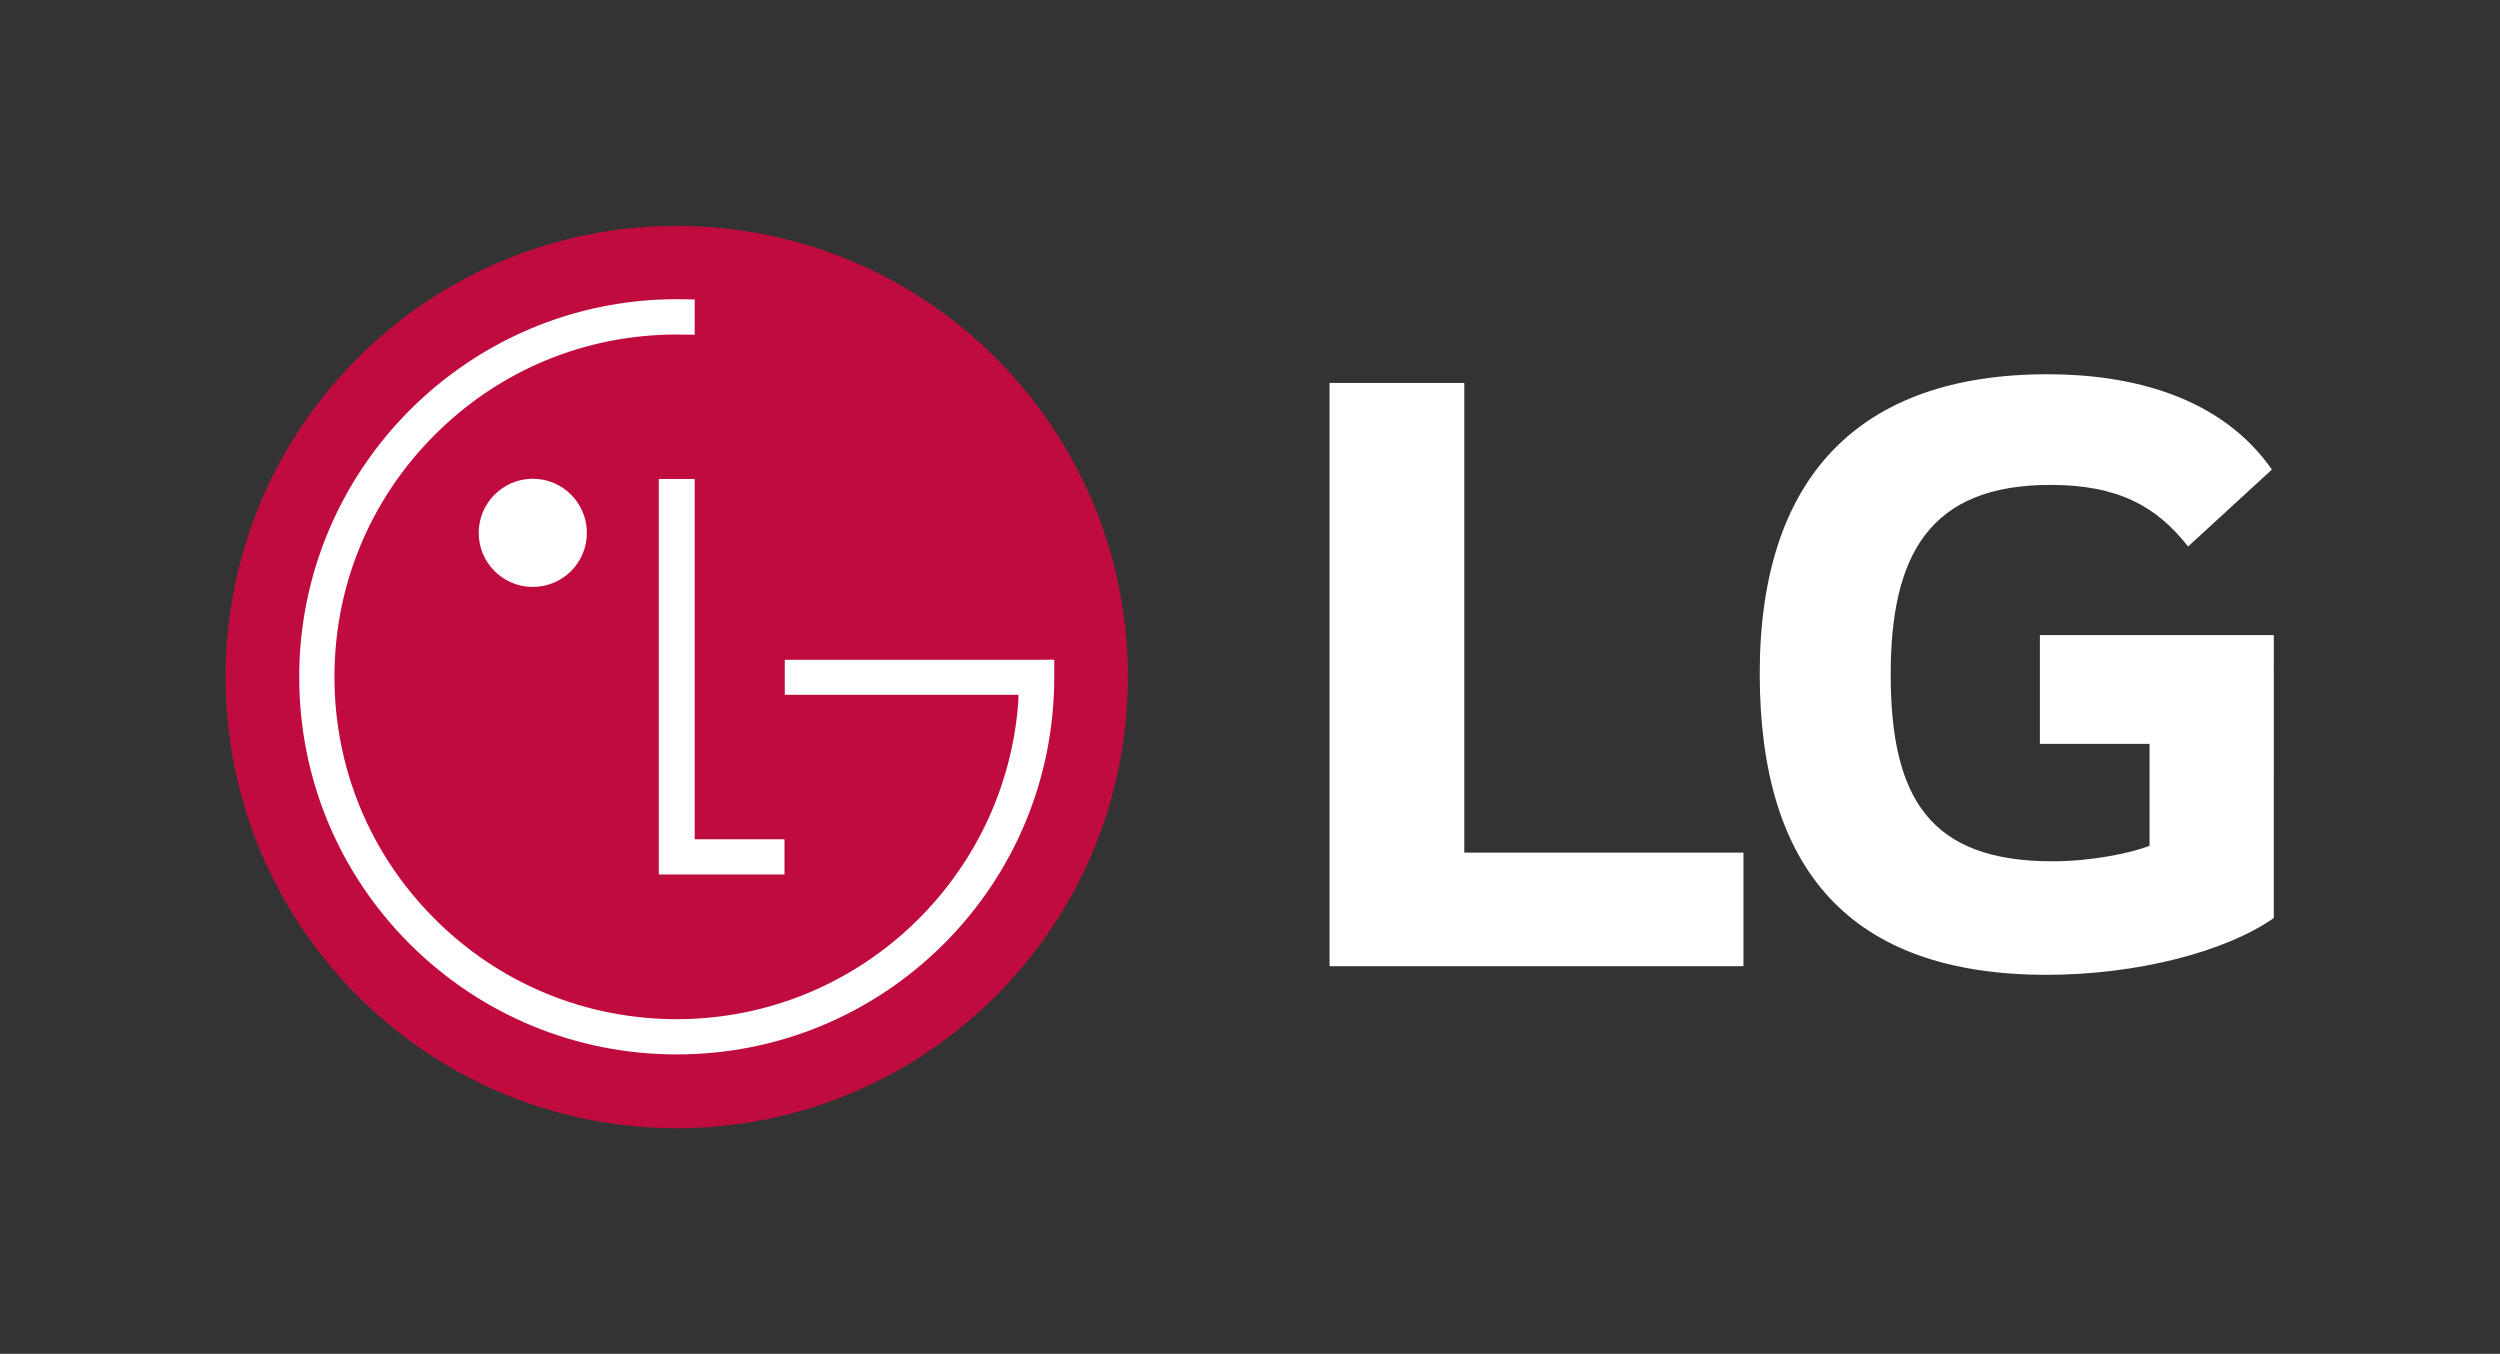
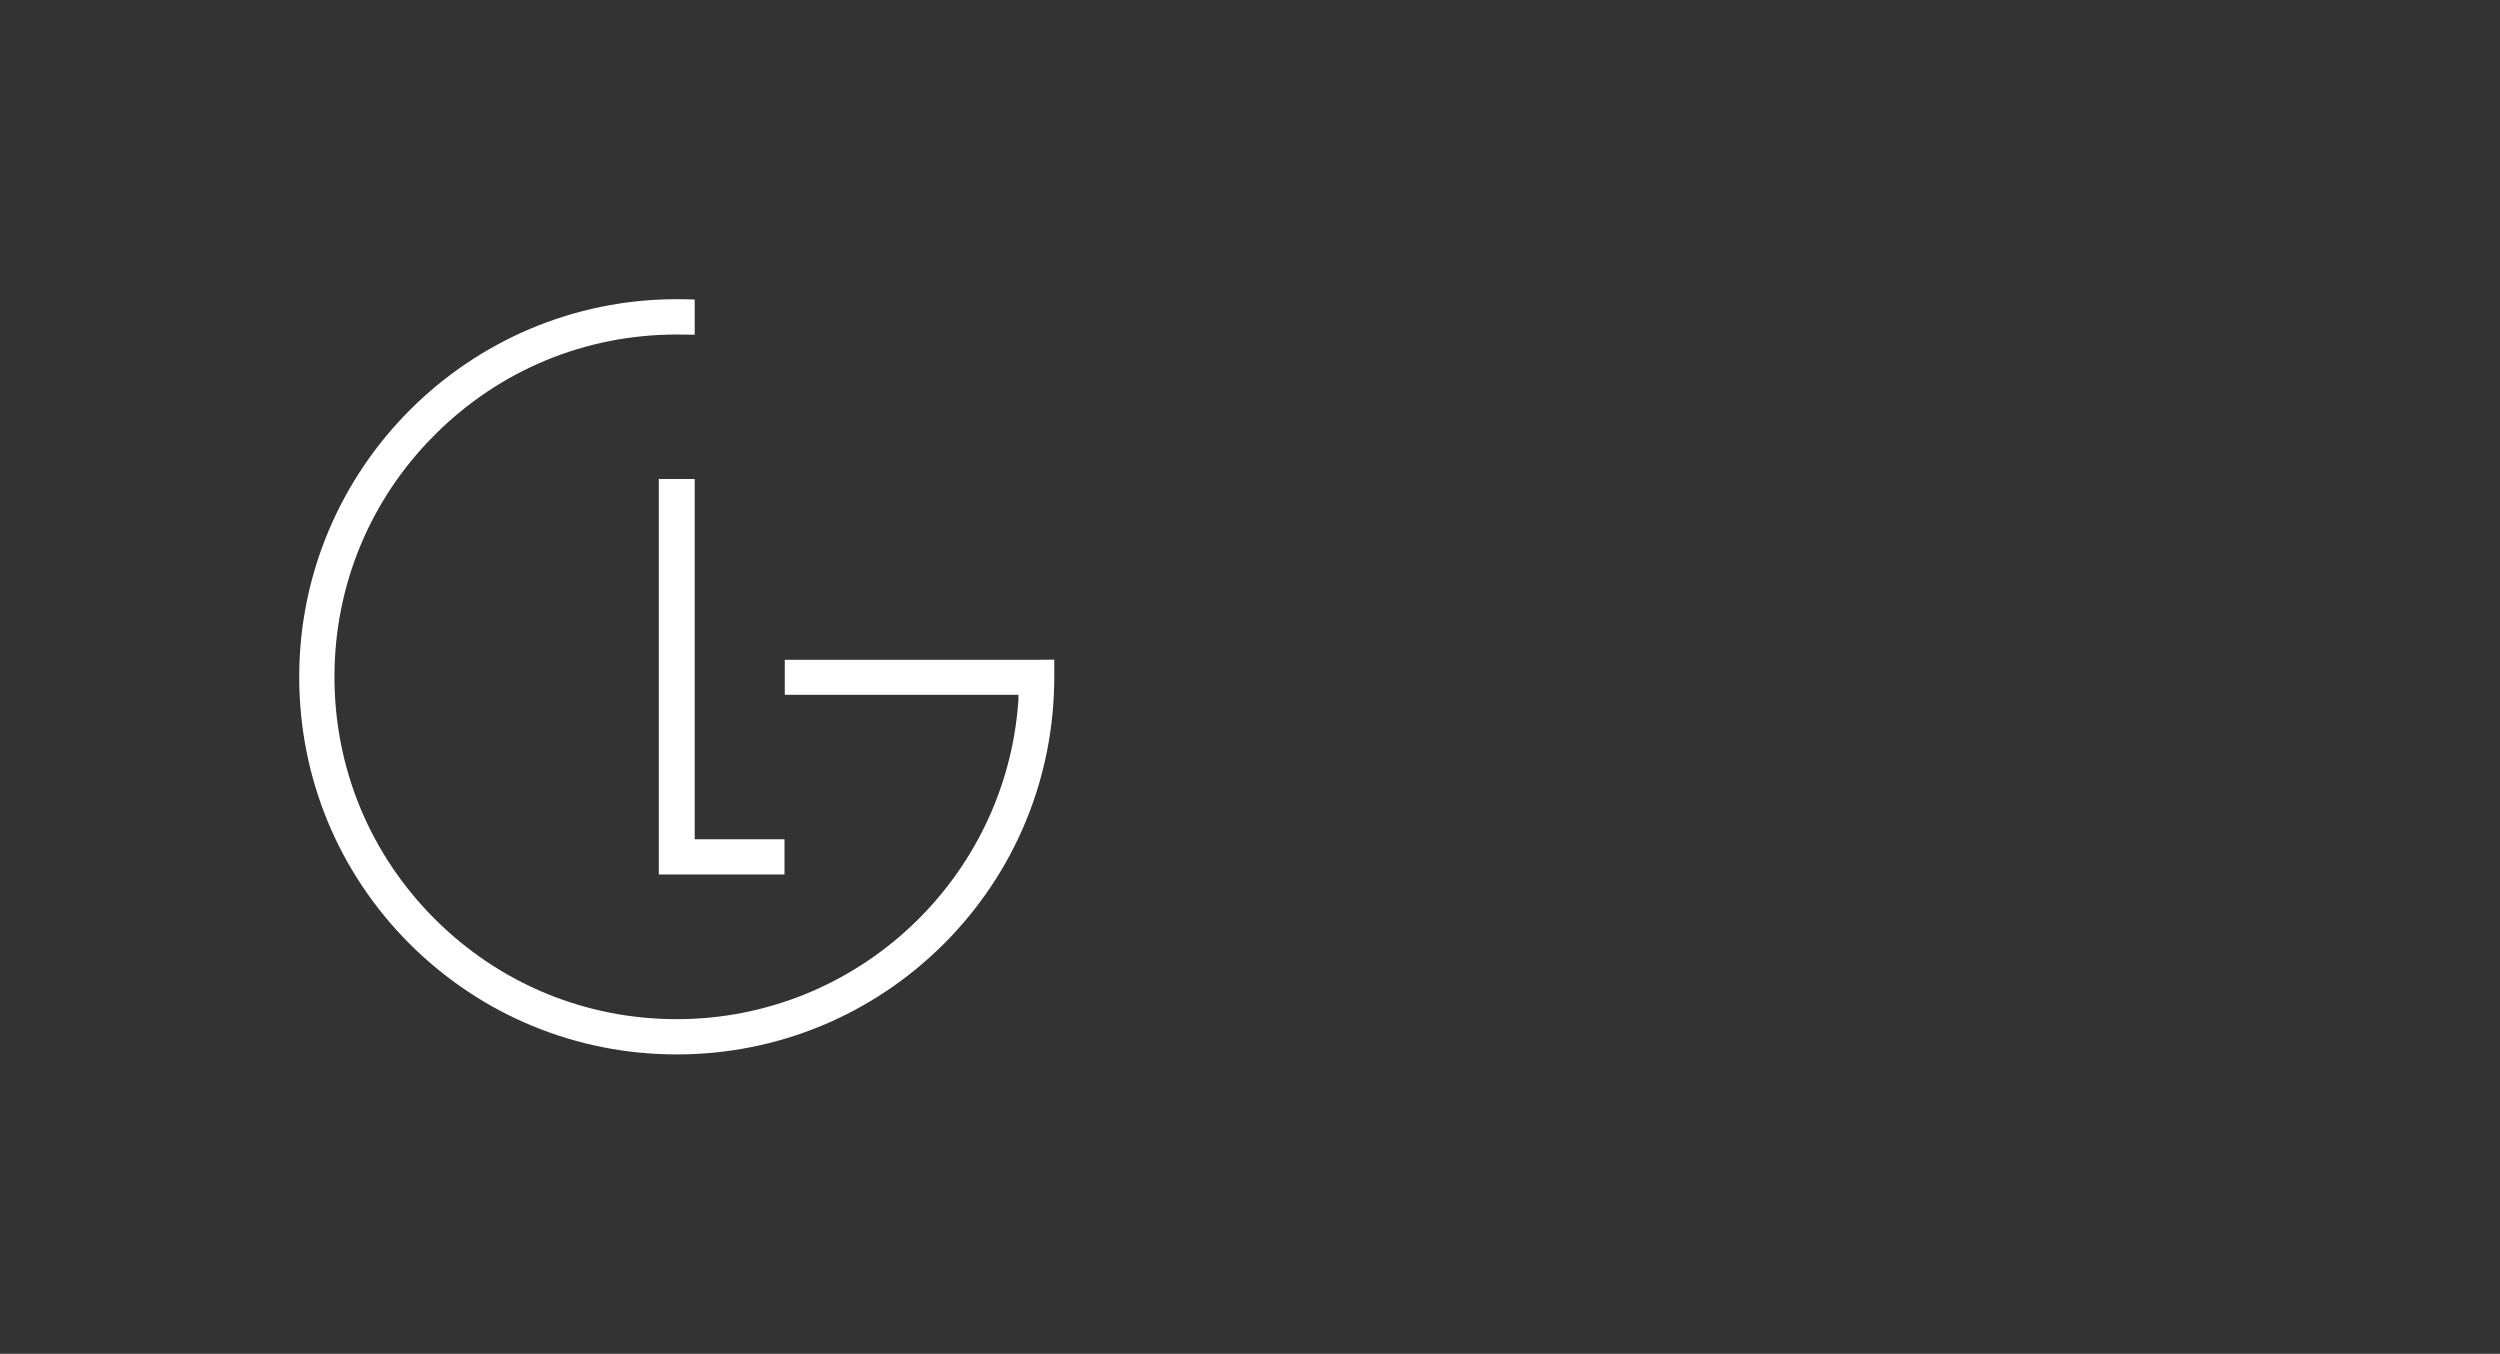
<svg xmlns="http://www.w3.org/2000/svg" xmlns:ns1="http://sodipodi.sourceforge.net/DTD/sodipodi-0.dtd" xmlns:ns2="http://www.inkscape.org/namespaces/inkscape" version="1.1" id="svg2" width="2774.387" height="1502.36" viewBox="0 0 2774.387 1502.36" ns1:docname="LGE_Logo_HeritageRed_White_CMYK.ai">
  <rect x="0" y="0" width="2774.387" height="1502.36" fill="#333333" stroke="none" />
  <defs id="defs6">
    <clipPath id="clipPath16">
      <path d="M 0,1126.772 H 2080.787 V 0 H 0 Z" id="path14" />
    </clipPath>
  </defs>
  <g id="g8" ns2:groupmode="layer" ns2:label="LGE_Logo_HeritageRed_White_CMYK" transform="matrix(1.333,0,0,-1.333,0,1502.36)">
    <g id="g10">
      <g id="g12" clip-path="url(#clipPath16)">
        <g id="g18" transform="translate(563.387,187.795)">
-           <path d="M 0,0 C 207.474,0 375.591,168.279 375.591,375.645 375.591,583.107 207.474,751.181 0,751.181 -207.419,751.181 -375.591,583.107 -375.591,375.645 -375.591,168.279 -207.419,0 0,0" style="fill:#c00b3f;fill-opacity:1;fill-rule:nonzero;stroke:none" id="path20" />
-         </g>
+           </g>
        <g id="g22" transform="translate(548.477,728.283)">
          <path d="m 0,0 v -329.261 h 104.637 v 29.319 H 29.88 L 29.88,0 Z" style="fill:#ffffff;fill-opacity:1;fill-rule:nonzero;stroke:none" id="path24" />
        </g>
        <g id="g26" transform="translate(443.492,638.398)">
-           <path d="M 0,0 C 24.914,0 45.095,20.181 45.095,44.972 45.095,69.885 24.914,90.08 0,90.08 -24.722,90.08 -44.957,69.885 -44.957,44.972 -44.957,20.181 -24.722,0 0,0" style="fill:#ffffff;fill-opacity:1;fill-rule:nonzero;stroke:none" id="path28" />
-         </g>
+           </g>
        <g id="g30" transform="translate(578.354,877.686)">
          <path d="m 0,0 c -3.842,0.165 -11.332,0.275 -14.94,0.275 -173.274,0 -314.307,-141.075 -314.307,-314.445 0,-83.988 32.61,-162.86 91.891,-222.223 59.583,-59.404 138.578,-92.07 222.416,-92.07 83.852,0 162.86,32.666 222.429,92.07 59.226,59.363 91.85,138.235 91.85,222.223 v 14.351 l -12.525,-0.097 H 74.989 v -29.18 h 194.525 v -4.226 c -9.988,-148.263 -133.749,-265.795 -284.454,-265.795 -76.087,0 -147.632,29.62 -201.466,83.426 -53.862,53.82 -83.51,125.421 -83.51,201.521 0,76.142 29.648,147.728 83.51,201.508 53.834,53.93 125.379,83.536 201.466,83.536 3.443,0 11.524,-0.068 14.94,-0.15 z" style="fill:#ffffff;fill-opacity:1;fill-rule:nonzero;stroke:none" id="path32" />
        </g>
        <g id="g34" transform="translate(1219.07,808.267)">
-           <path d="m 0,0 h -112.182 v -485.604 h 344.585 v 94.552 l -232.403,0 z" style="fill:#ffffff;fill-opacity:1;fill-rule:nonzero;stroke:none" id="path36" />
-         </g>
+           </g>
        <g id="g38" transform="translate(1698.263,507.745)">
-           <path d="m 0,0 h 91.302 v -84.867 c -16.779,-6.435 -49.609,-12.882 -80.848,-12.882 -101,0 -134.668,51.324 -134.668,155.507 0,99.299 32.021,157.853 133.008,157.853 56.084,0 88.16,-17.643 114.582,-51.282 l 69.776,64.054 C 150.664,289.296 76.1,307.736 6.393,307.736 c -157.07,0 -239.633,-85.732 -239.633,-249.169 0,-162.682 74.523,-250.814 238.838,-250.814 75.29,0 149.018,19.207 189.132,47.263 V 90.588 H 0 Z" style="fill:#ffffff;fill-opacity:1;fill-rule:nonzero;stroke:none" id="path40" />
-         </g>
+           </g>
      </g>
    </g>
  </g>
</svg>